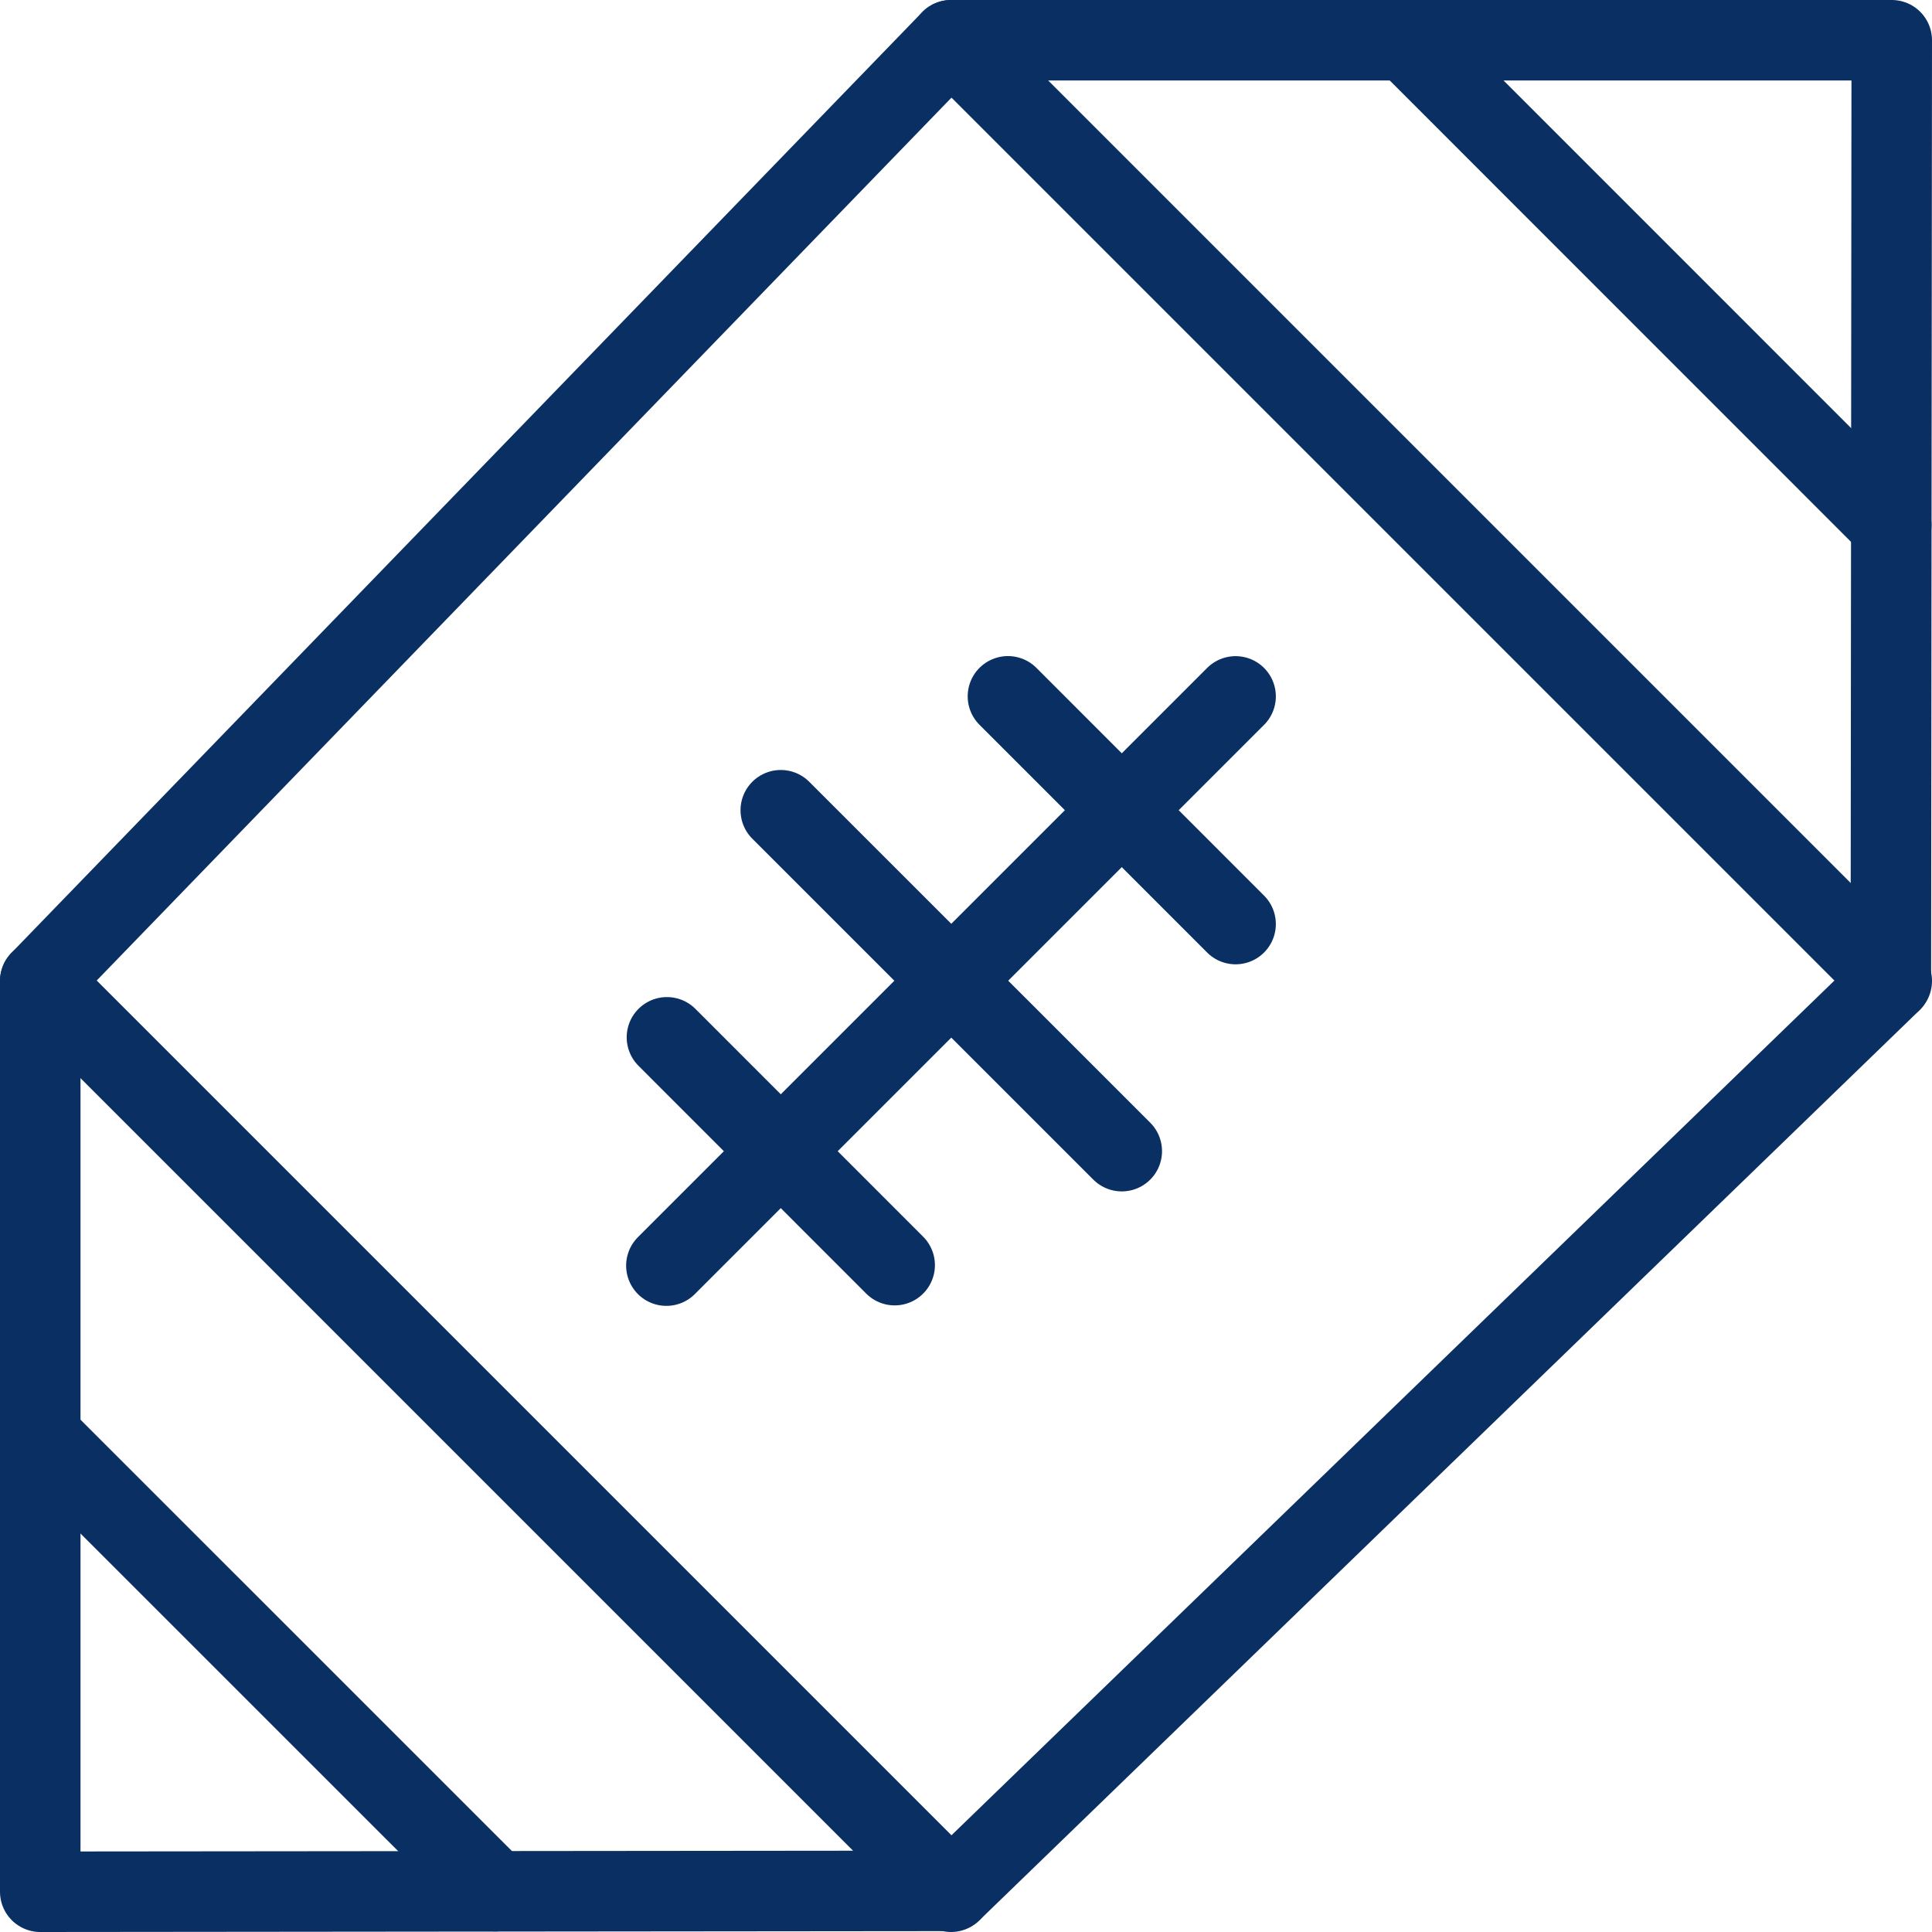
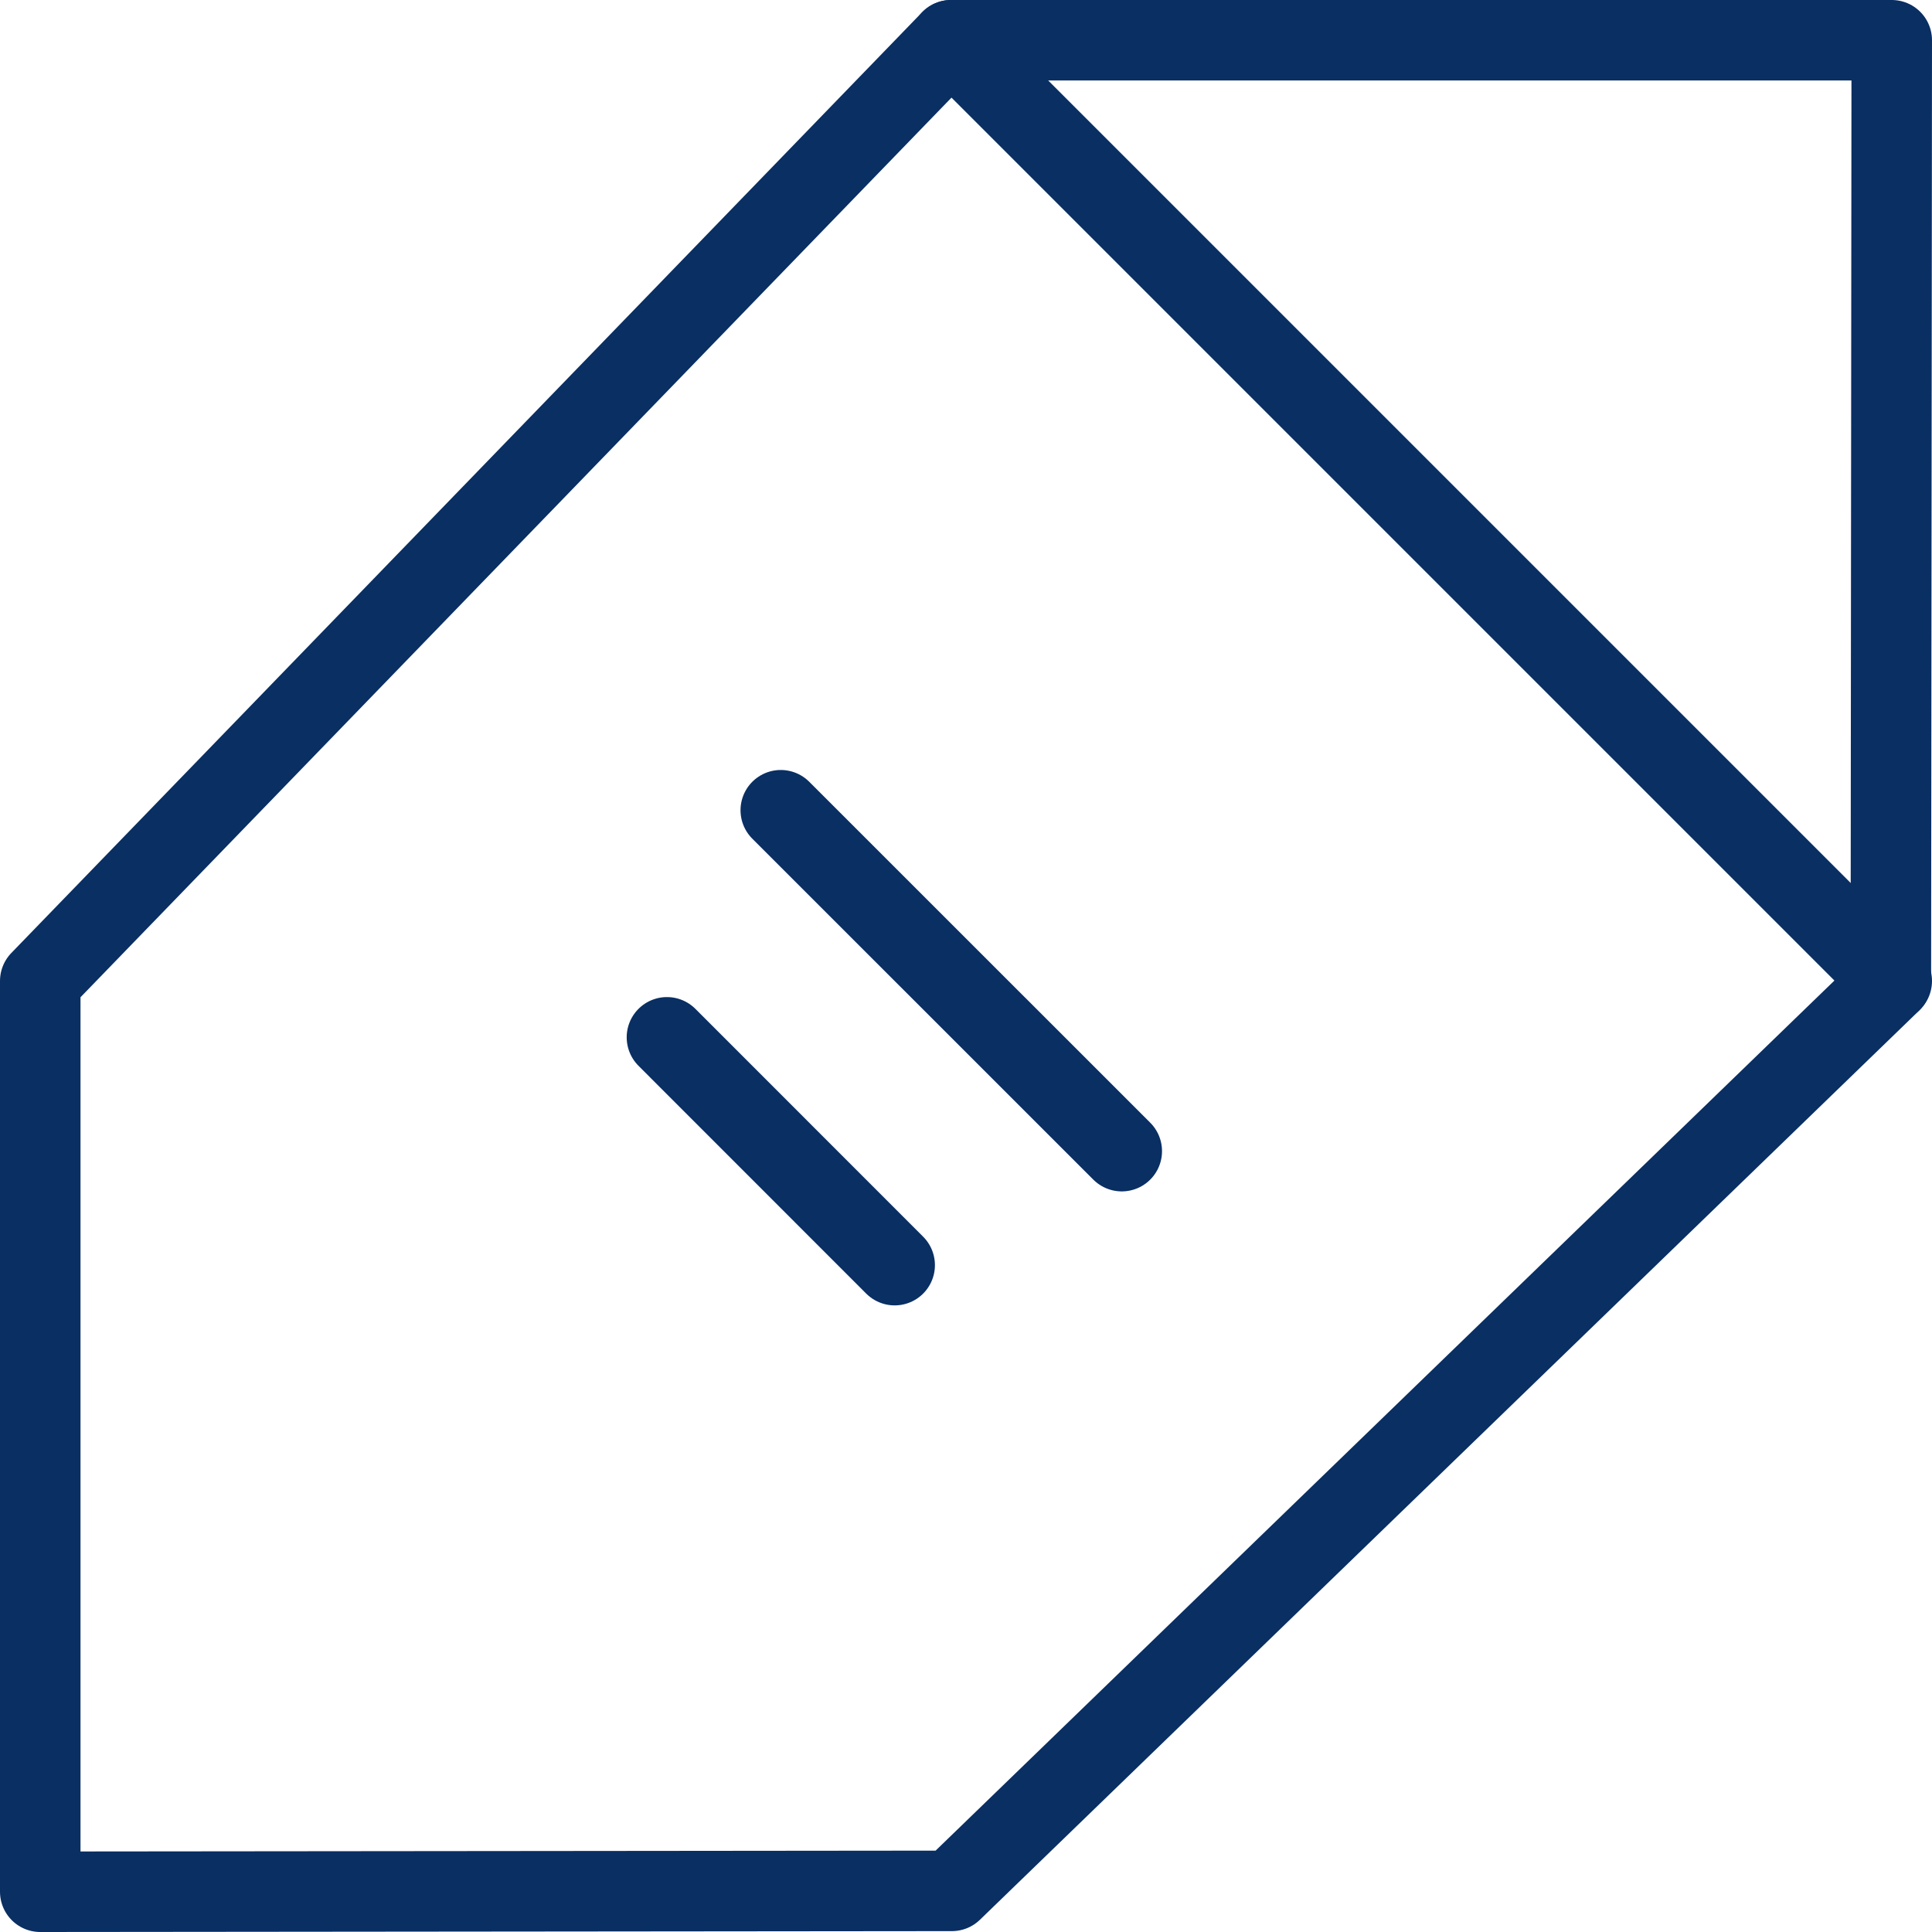
<svg xmlns="http://www.w3.org/2000/svg" fill="none" viewBox="0 0 24 24" id="Rugby--Streamline-Cyber">
  <desc>
    Rugby Streamline Icon: https://streamlinehq.com
  </desc>
  <path stroke="#092f63" stroke-linecap="round" stroke-linejoin="round" stroke-miterlimit="10" d="m8.285 12.886 2.829 2.83" stroke-width="1" />
  <path stroke="#092f63" stroke-linecap="round" stroke-linejoin="round" stroke-miterlimit="10" d="m9.699 10.065 4.236 4.235" stroke-width="1" />
-   <path stroke="#092f63" stroke-linecap="round" stroke-linejoin="round" stroke-miterlimit="10" d="m12.521 8.65 2.828 2.829" stroke-width="1" />
-   <path stroke="#092f63" stroke-linecap="round" stroke-linejoin="round" stroke-miterlimit="10" d="M0.5 12.186 11.814 23.5" stroke-width="1" />
-   <path stroke="#092f63" stroke-linecap="round" stroke-linejoin="round" stroke-miterlimit="10" d="m0.5 17.843 5.651 5.65" stroke-width="1" />
-   <path stroke="#092f63" stroke-linecap="round" stroke-linejoin="round" stroke-miterlimit="10" d="M23.489 12.198 23.5 0.5H11.814L0.5 12.186V23.5l11.325 -0.011 11.664 -11.291Z" stroke-width="1" />
+   <path stroke="#092f63" stroke-linecap="round" stroke-linejoin="round" stroke-miterlimit="10" d="M23.489 12.198 23.5 0.5H11.814L0.5 12.186V23.5l11.325 -0.011 11.664 -11.291" stroke-width="1" />
  <path stroke="#092f63" stroke-linecap="round" stroke-linejoin="round" stroke-miterlimit="10" d="M11.814 0.5 23.5 12.186" stroke-width="1" />
-   <path stroke="#092f63" stroke-linecap="round" stroke-linejoin="round" stroke-miterlimit="10" d="m17.471 0.5 6.023 6.024" stroke-width="1" />
-   <path stroke="#092f63" stroke-linecap="round" stroke-linejoin="round" stroke-miterlimit="10" d="m8.278 15.722 7.071 -7.071" stroke-width="1" />
</svg>